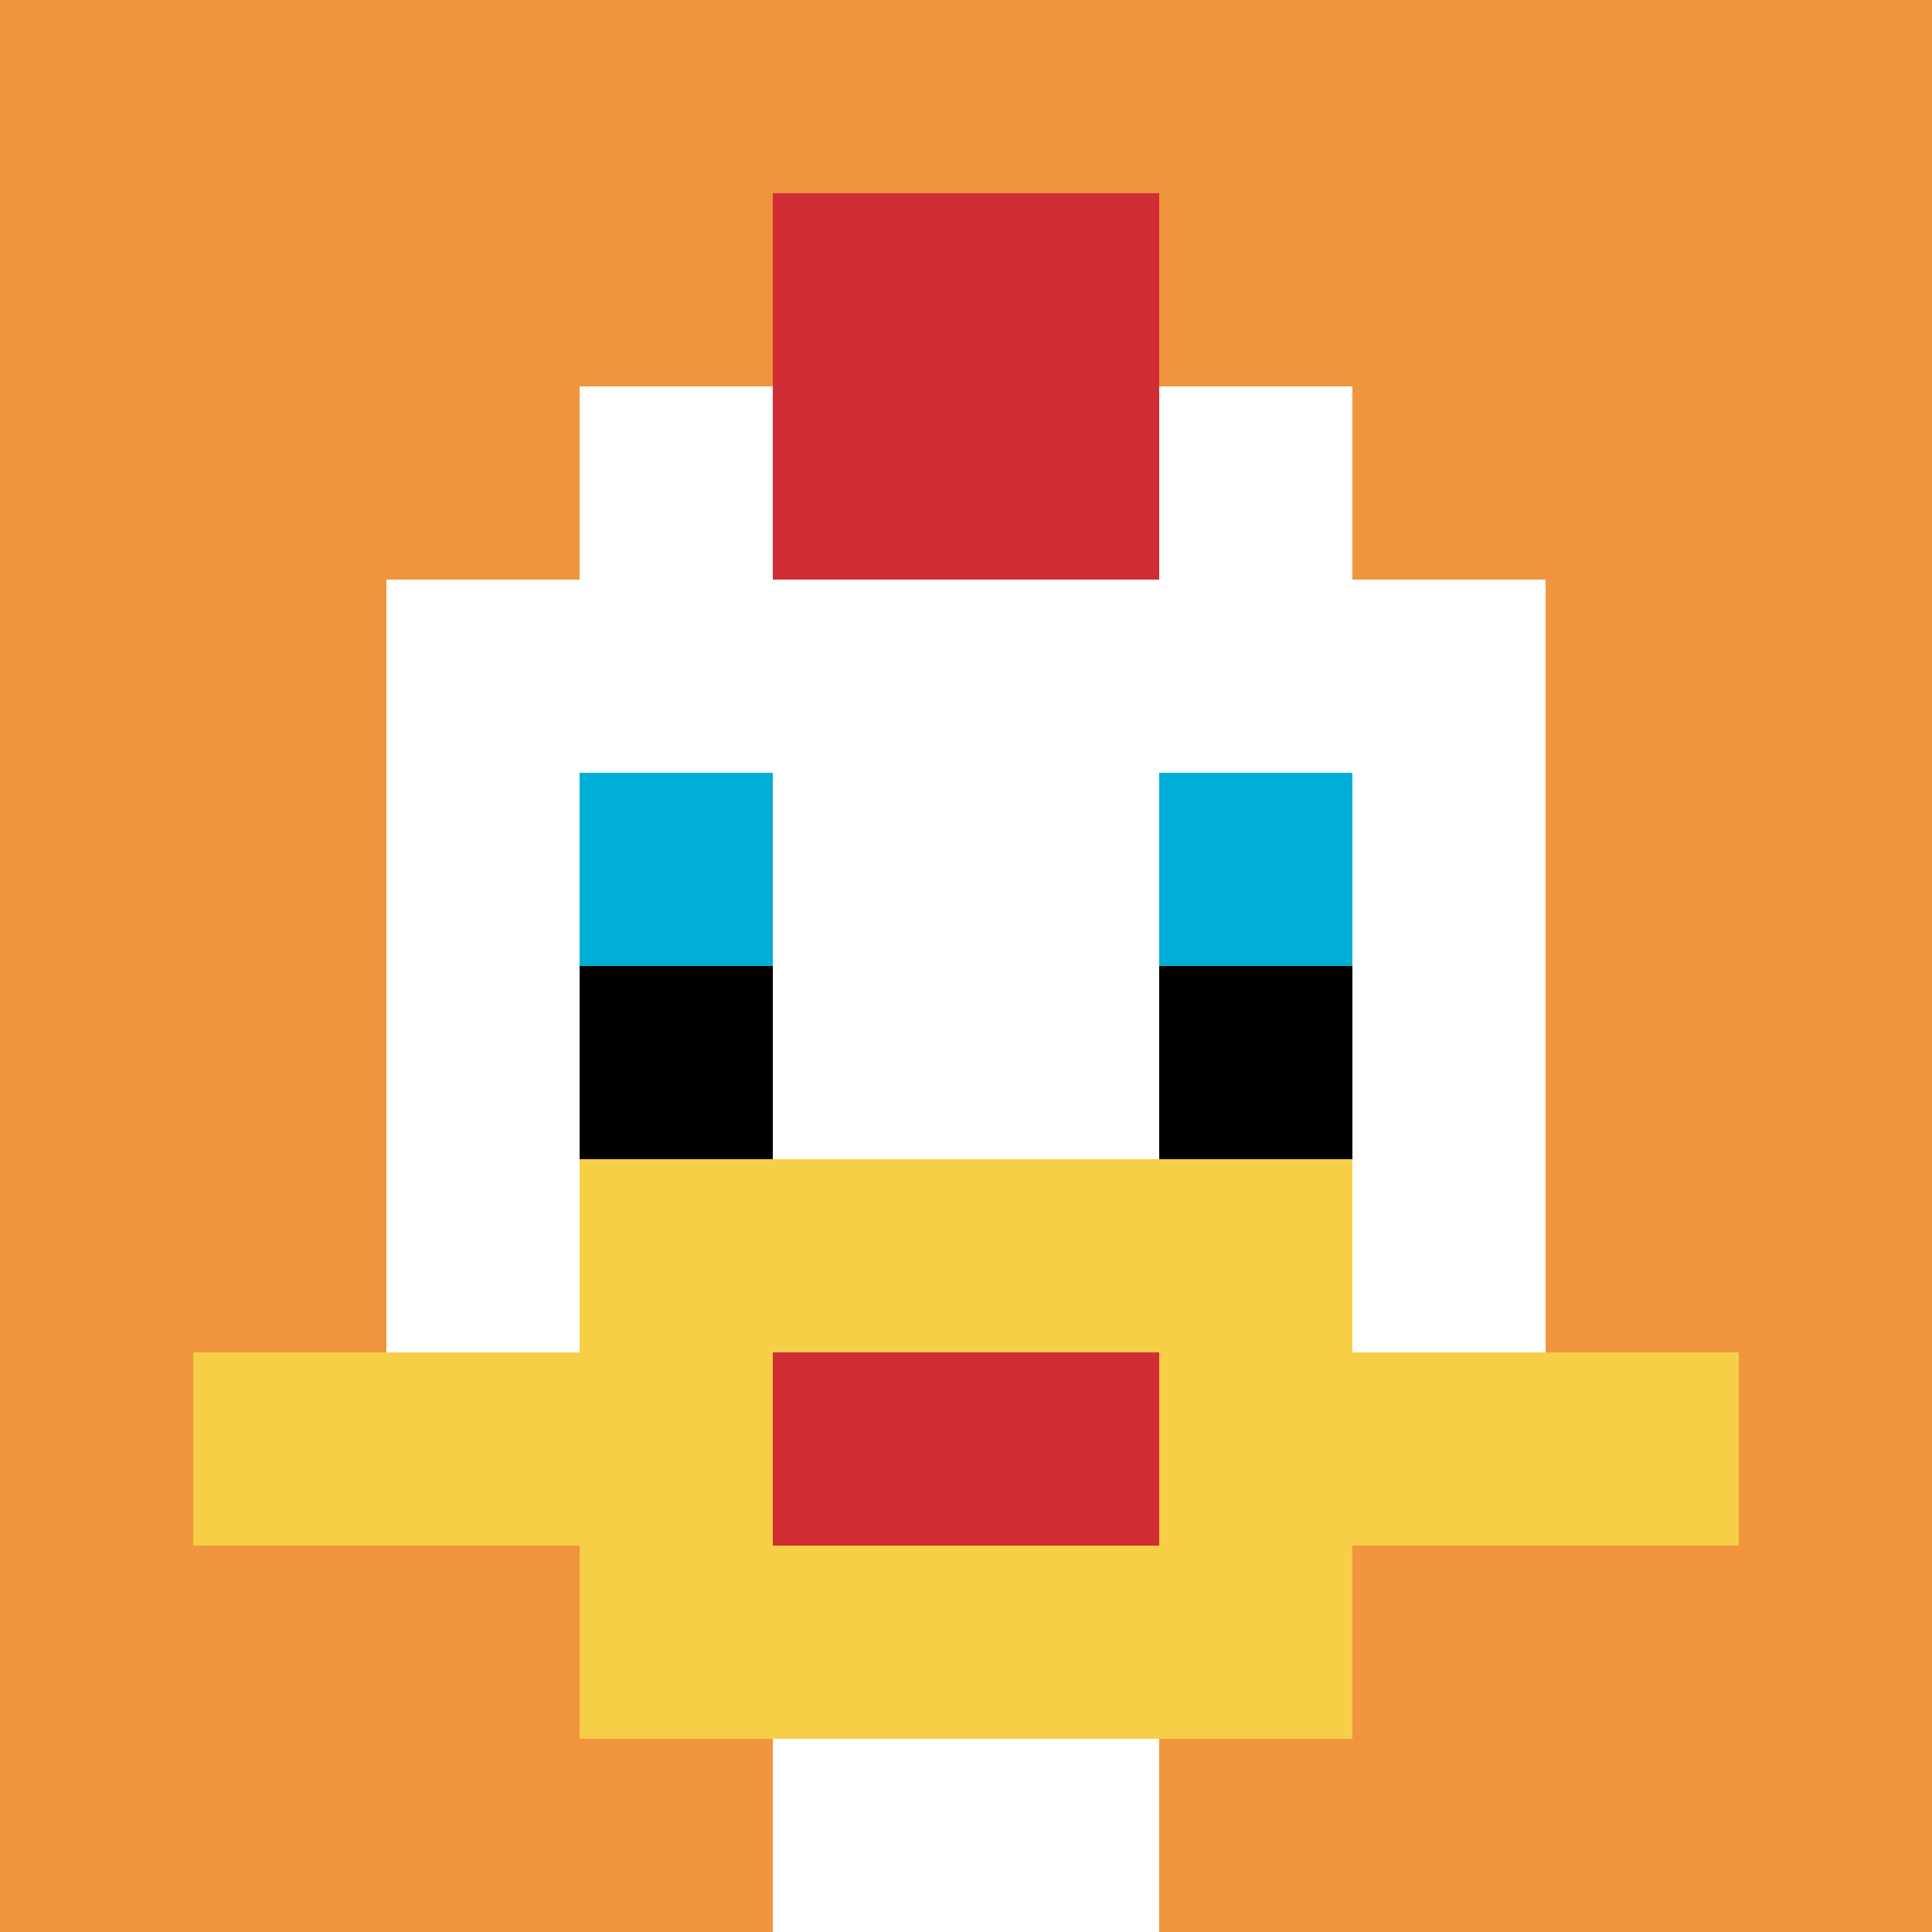
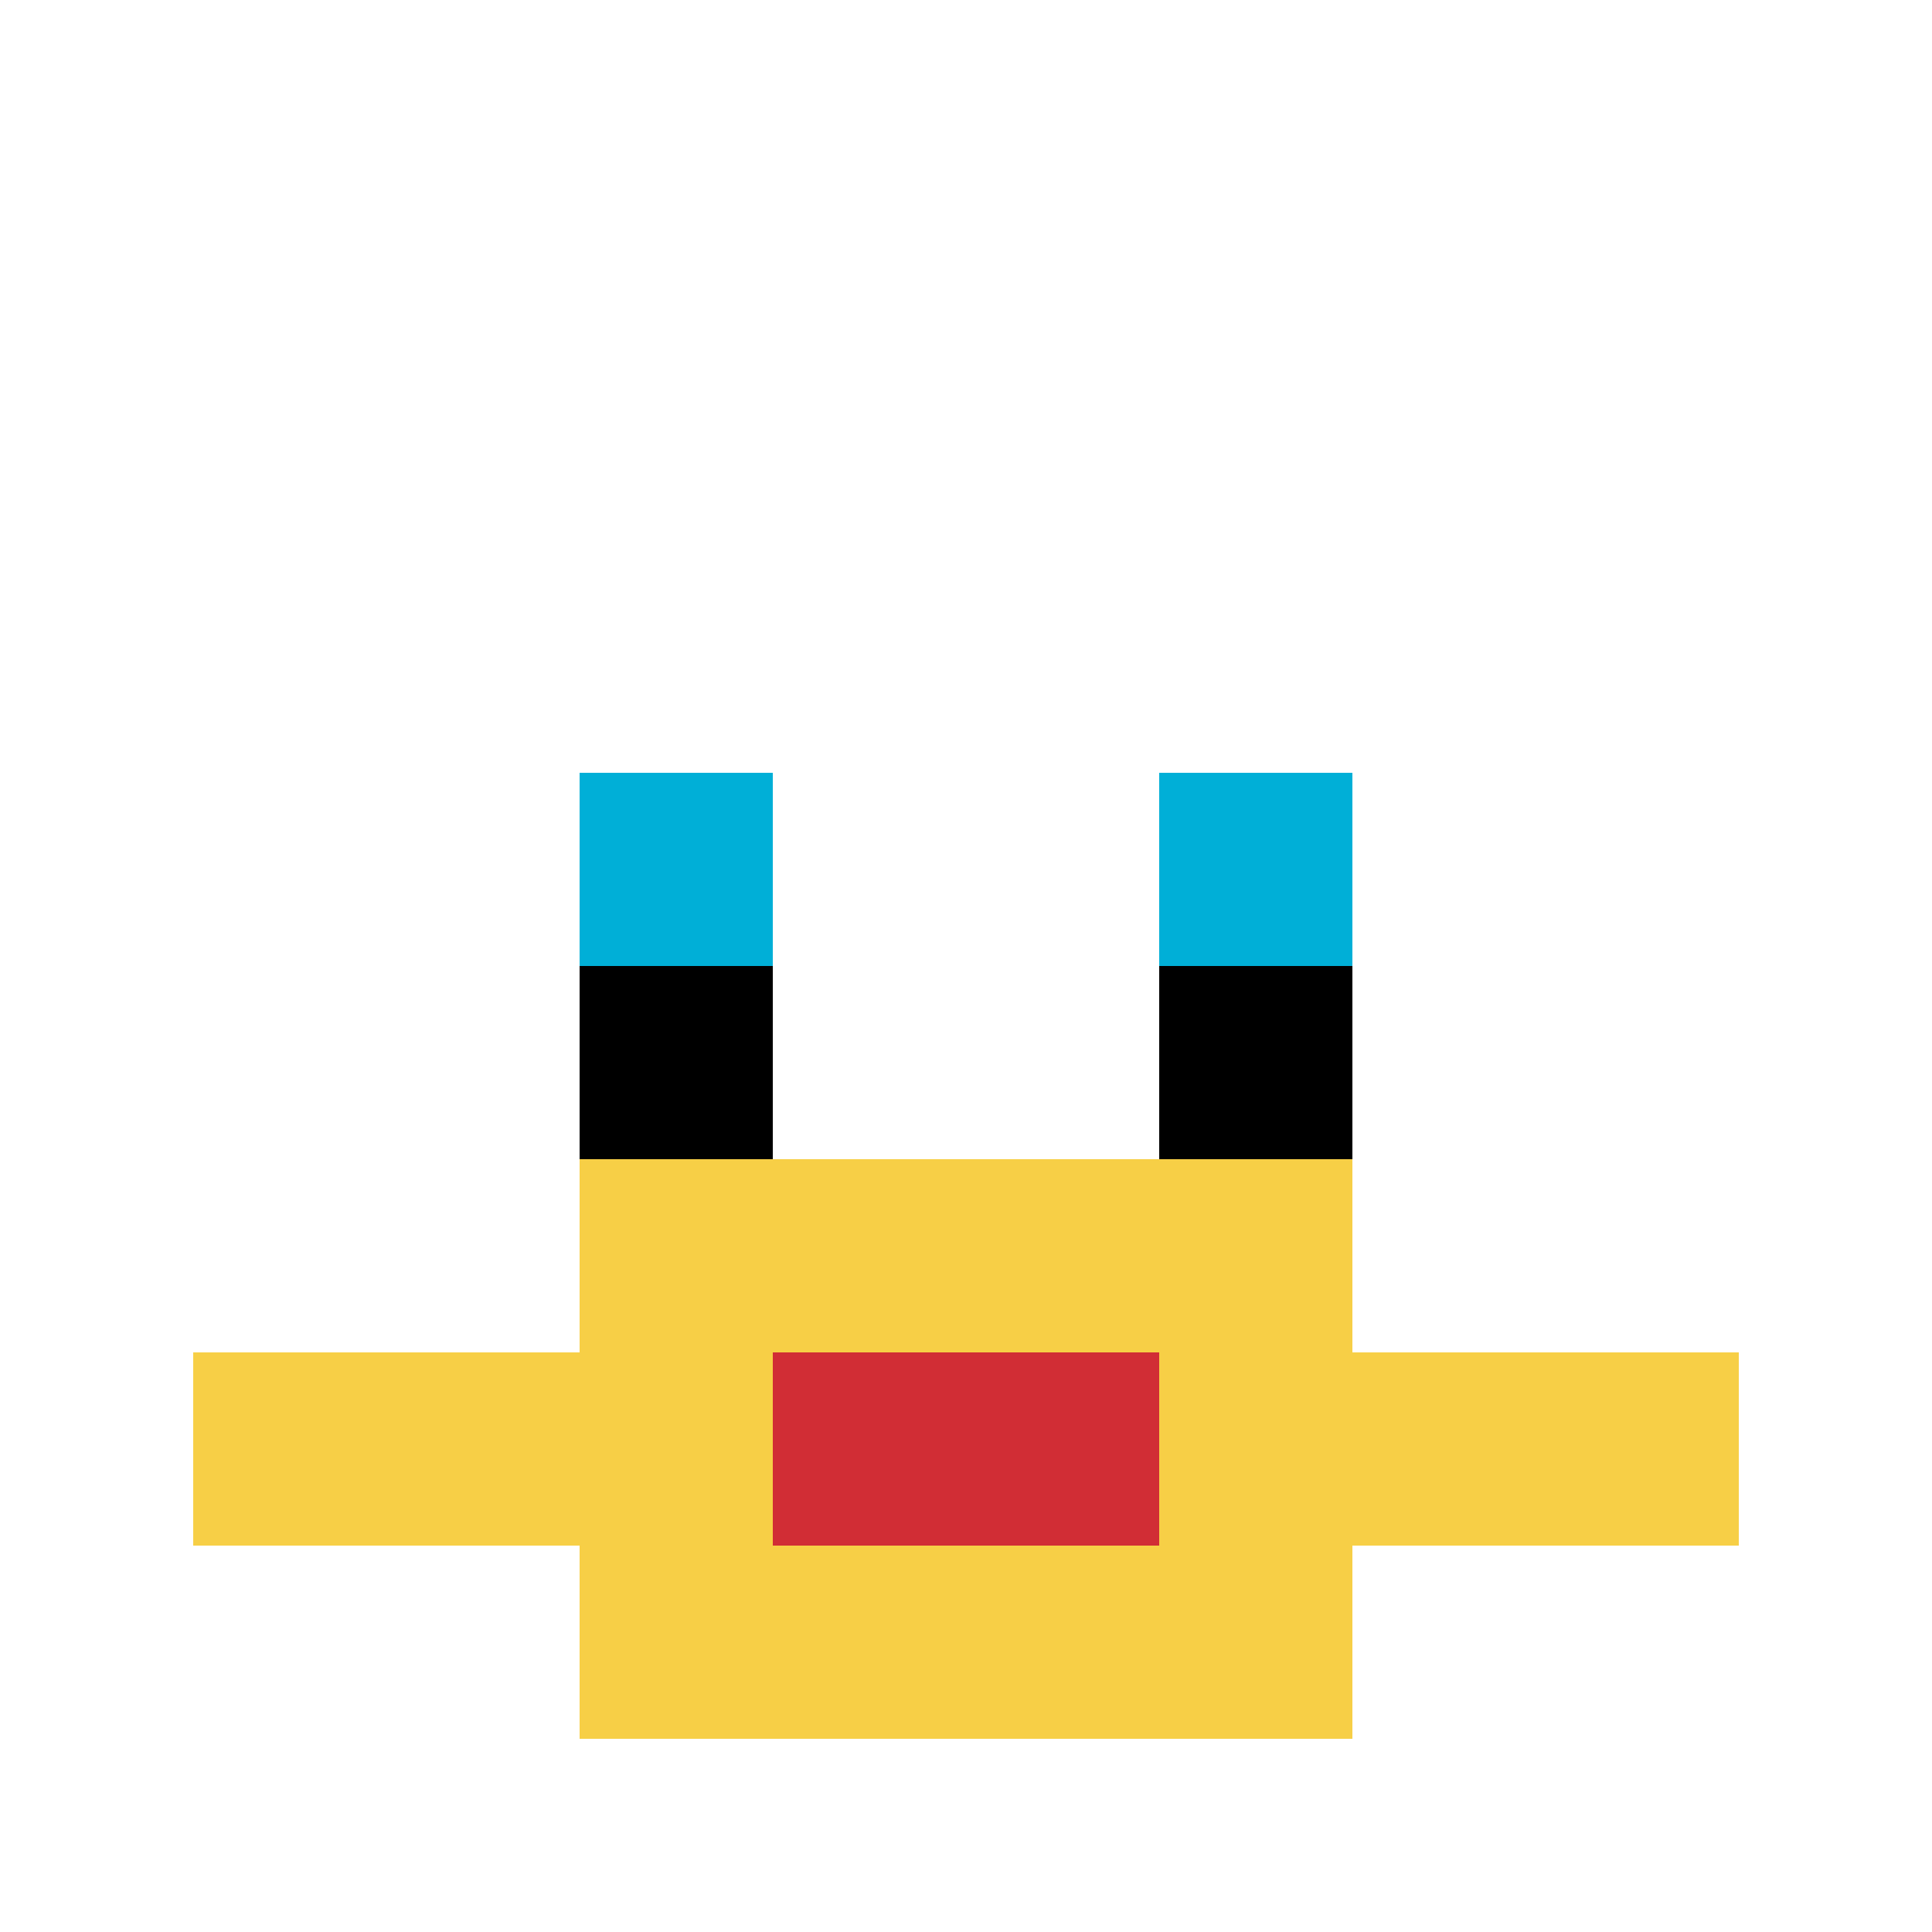
<svg xmlns="http://www.w3.org/2000/svg" version="1.1" width="825" height="825">
  <title>'goose-pfp-682401' by Dmitri Cherniak</title>
  <desc>seed=682401
backgroundColor=#ffffff
padding=0
innerPadding=0
timeout=3900
dimension=1
border=false
Save=function(){return n.handleSave()}
frame=685

Rendered at Wed Oct 04 2023 13:20:01 GMT+0800 (Central Standard Time)
Generated in &lt;1ms
</desc>
  <defs />
  <rect width="100%" height="100%" fill="#ffffff" />
  <g>
    <g id="0-0">
-       <rect x="0" y="0" height="825" width="825" fill="#F0943E" />
      <g>
-         <rect id="0-0-3-2-4-7" x="247.5" y="165" width="330" height="577.5" fill="#ffffff" />
        <rect id="0-0-2-3-6-5" x="165" y="247.5" width="495" height="412.5" fill="#ffffff" />
        <rect id="0-0-4-8-2-2" x="330" y="660" width="165" height="165" fill="#ffffff" />
        <rect id="0-0-1-7-8-1" x="82.5" y="577.5" width="660" height="82.5" fill="#F7CF46" />
        <rect id="0-0-3-6-4-3" x="247.5" y="495" width="330" height="247.5" fill="#F7CF46" />
        <rect id="0-0-4-7-2-1" x="330" y="577.5" width="165" height="82.5" fill="#D12D35" />
        <rect id="0-0-3-4-1-1" x="247.5" y="330" width="82.5" height="82.5" fill="#00AFD7" />
        <rect id="0-0-6-4-1-1" x="495" y="330" width="82.5" height="82.5" fill="#00AFD7" />
        <rect id="0-0-3-5-1-1" x="247.5" y="412.5" width="82.5" height="82.5" fill="#000000" />
        <rect id="0-0-6-5-1-1" x="495" y="412.5" width="82.5" height="82.5" fill="#000000" />
-         <rect id="0-0-4-1-2-2" x="330" y="82.5" width="165" height="165" fill="#D12D35" />
      </g>
      <rect x="0" y="0" stroke="white" stroke-width="0" height="825" width="825" fill="none" />
    </g>
  </g>
</svg>